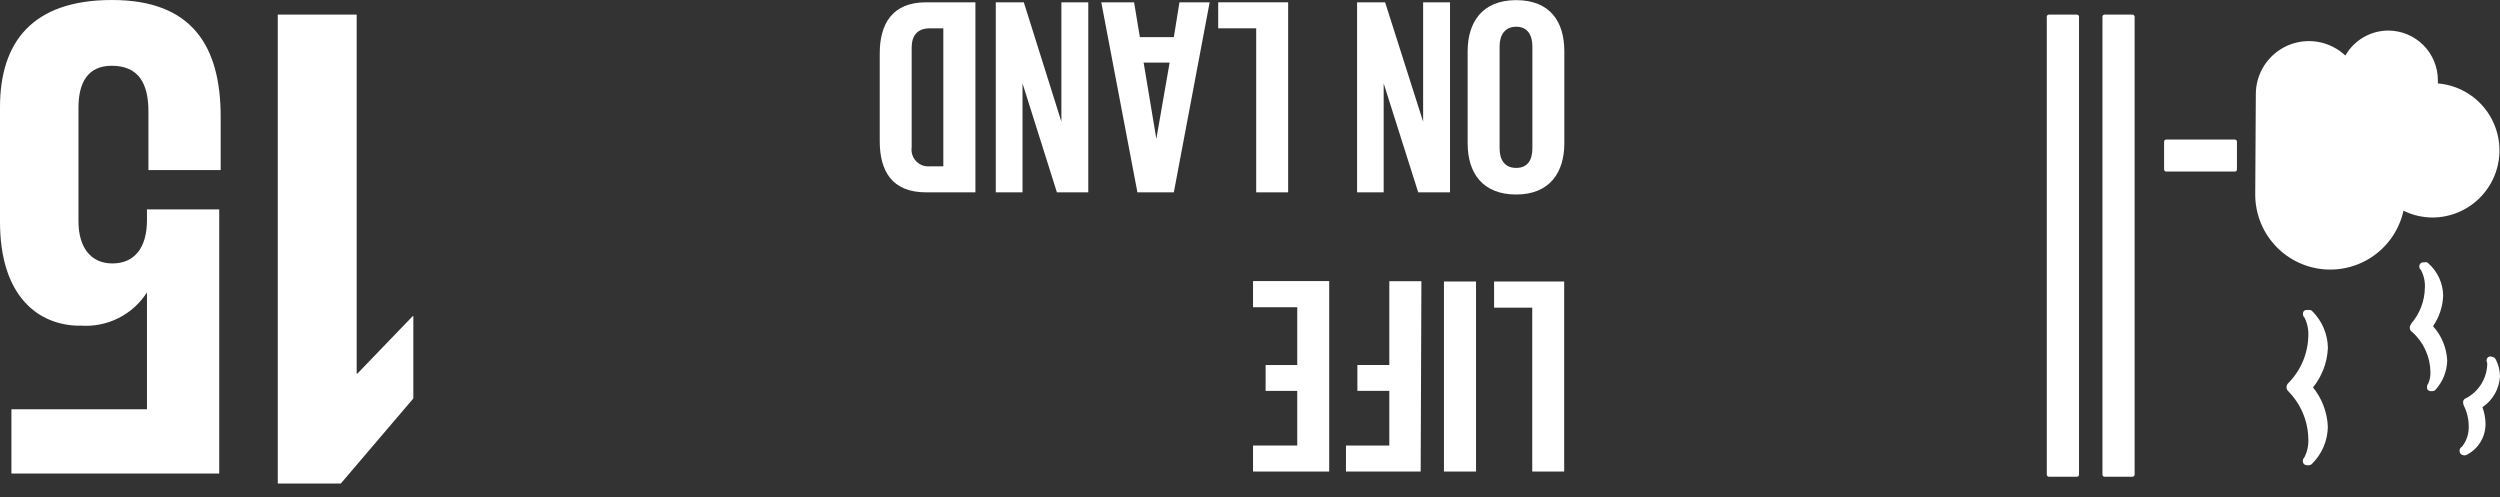
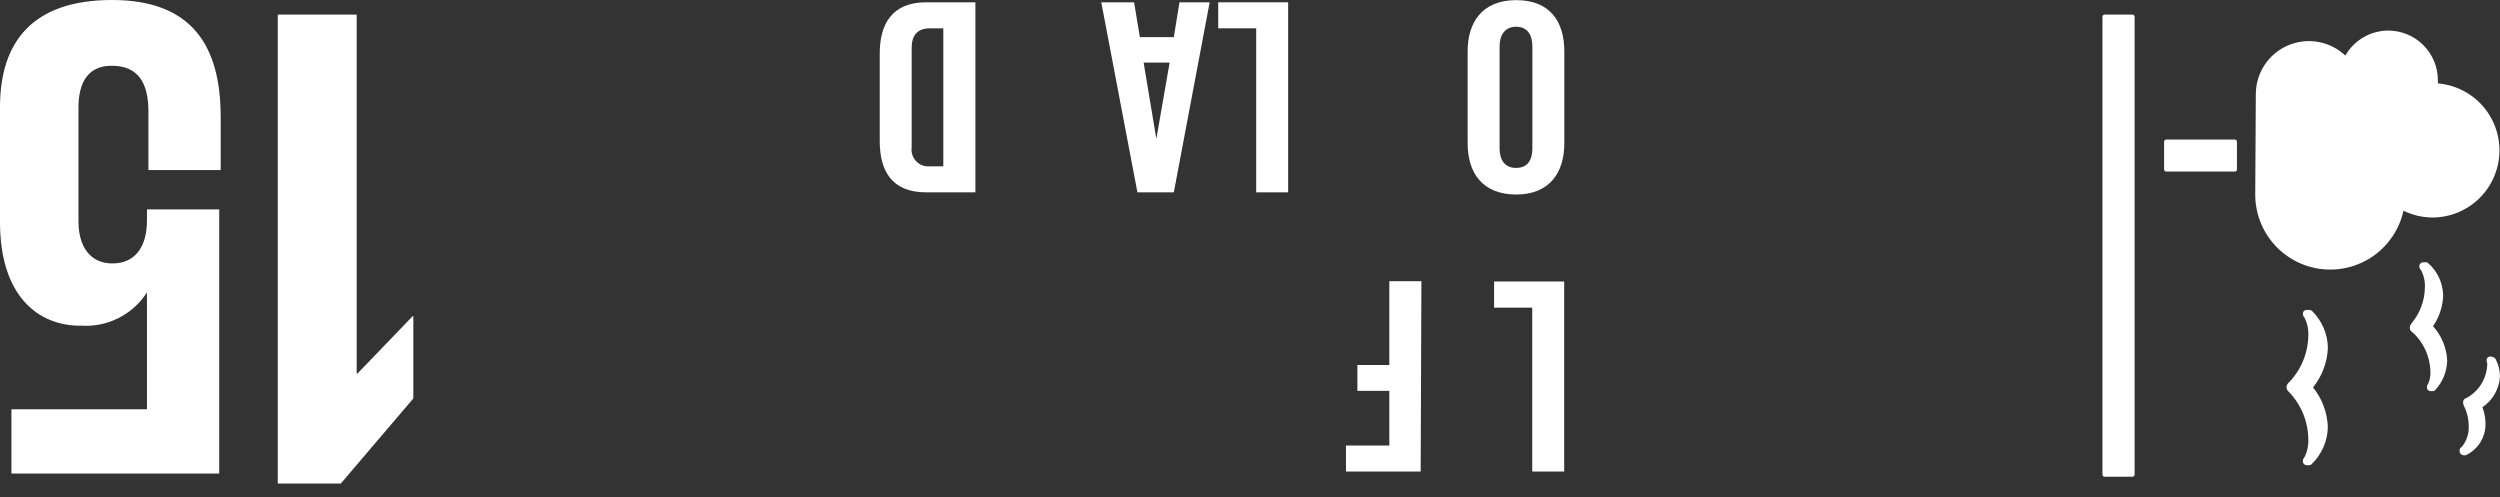
<svg xmlns="http://www.w3.org/2000/svg" width="171" height="34" viewBox="0 0 171 34" fill="none">
  <rect x="0" y="0" width="171" height="34" fill="#333333" stroke="none" />
  <path d="M28.272 27.253V21.629H28.223L24.447 25.553H24.397L24.397 1H19V33.075H23.31L28.272 27.253Z" fill="white" />
  <path d="M5.496 22.27C6.39 22.34 7.287 22.166 8.09 21.765C8.893 21.364 9.571 20.753 10.053 19.996V19.996V27.993L0.781 27.993V32.391H14.995L14.995 14.323H10.053V15.054C10.053 16.942 9.203 18.019 7.69 18.019C6.178 18.019 5.367 16.883 5.367 15.133L5.367 7.374C5.367 5.674 5.99 4.498 7.641 4.498C9.489 4.498 10.152 5.723 10.152 7.611V11.634H15.094V7.987C15.094 3.124 13.117 0 7.661 0C2.204 0 -0 2.886 -0 7.334L-0 15.183C-0 20.243 2.6 22.279 5.486 22.279" fill="white" />
  <path d="M106.99 32.253H104.805L104.805 21.044H102.196V19.255H106.99V32.253Z" fill="white" />
-   <path d="M100.96 32.253H98.766V19.255H100.96V32.253Z" fill="white" />
  <path d="M97.174 32.253H92.064V30.474H95.029V26.737H92.845V24.968H95.029V19.235H97.224L97.174 32.253Z" fill="white" />
-   <path d="M90.917 32.253H85.708V30.474L88.732 30.474V26.737H86.568V24.968H88.732V21.014H85.708V19.225H90.917V32.253Z" fill="white" />
  <path d="M107 3.508V9.805C107 11.782 106.012 13.304 103.708 13.304C101.405 13.304 100.387 11.831 100.387 9.805V3.508C100.387 1.532 101.375 0.009 103.708 0.009C106.041 0.009 107 1.502 107 3.508ZM102.572 3.172V10.141C102.572 10.932 102.918 11.485 103.708 11.485C104.499 11.485 104.815 10.932 104.815 10.141V3.172C104.815 2.382 104.469 1.828 103.708 1.828C102.947 1.828 102.572 2.382 102.572 3.172Z" fill="white" />
-   <path d="M97.342 8.323V0.158H99.181V13.156H97.006L94.643 5.703L94.643 13.156H92.825V0.158H94.742L97.342 8.323Z" fill="white" />
  <path d="M88.109 13.156H85.924V1.937H83.325V0.158H88.109V13.156Z" fill="white" />
  <path d="M82.741 0.158L80.29 13.156H77.799L75.328 0.158L77.571 0.158L77.967 2.54H80.29L80.675 0.158H82.741ZM80.003 4.28H78.224L79.094 9.499L80.003 4.28Z" fill="white" />
-   <path d="M72.599 8.323V0.158H74.438V13.156H72.293L69.94 5.703V13.156H68.112V0.158H70.029L72.599 8.323Z" fill="white" />
  <path d="M60.174 9.667V3.647C60.174 1.67 61.004 0.158 63.337 0.158H66.718V13.156H63.337C61.004 13.156 60.174 11.683 60.174 9.667ZM63.604 1.937C62.705 1.937 62.358 2.481 62.358 3.262V10.072C62.334 10.244 62.348 10.419 62.401 10.585C62.454 10.75 62.544 10.902 62.664 11.027C62.784 11.153 62.931 11.25 63.094 11.31C63.257 11.371 63.431 11.394 63.604 11.377H64.523V1.937H63.604Z" fill="white" />
  <path d="M153.007 9.69L153.007 11.591C153.007 11.609 153.003 11.628 152.996 11.646C152.989 11.663 152.978 11.679 152.965 11.693C152.951 11.706 152.935 11.717 152.918 11.724C152.9 11.731 152.881 11.735 152.862 11.735L148.169 11.735C148.131 11.735 148.094 11.72 148.067 11.693C148.04 11.665 148.024 11.629 148.024 11.591L148.024 9.69C148.024 9.652 148.04 9.615 148.067 9.588C148.094 9.561 148.131 9.546 148.169 9.546L152.866 9.546C152.885 9.546 152.904 9.55 152.921 9.557C152.938 9.564 152.954 9.575 152.967 9.589C152.98 9.602 152.99 9.618 152.997 9.636C153.004 9.653 153.007 9.672 153.007 9.69V9.69Z" fill="white" />
  <path d="M146.008 32.463L146.008 1.144C146.007 1.106 145.991 1.069 145.963 1.042C145.936 1.015 145.899 1 145.86 1L143.948 1C143.929 1 143.911 1.004 143.893 1.011C143.876 1.018 143.86 1.029 143.847 1.042C143.834 1.056 143.824 1.072 143.817 1.089C143.81 1.107 143.807 1.126 143.808 1.144L143.808 32.463C143.808 32.501 143.822 32.537 143.849 32.564C143.875 32.59 143.91 32.606 143.948 32.607L145.86 32.607C145.899 32.607 145.936 32.592 145.963 32.565C145.991 32.538 146.007 32.502 146.008 32.463" fill="white" />
-   <path d="M142.205 32.463L142.205 1.144C142.205 1.107 142.19 1.071 142.164 1.044C142.138 1.017 142.102 1.001 142.064 1L140.144 1C140.106 1 140.069 1.015 140.042 1.042C140.015 1.069 140 1.106 140 1.144L140 32.463C140 32.501 140.015 32.538 140.042 32.565C140.069 32.592 140.106 32.607 140.144 32.607L142.064 32.607C142.102 32.606 142.138 32.59 142.164 32.564C142.19 32.537 142.205 32.501 142.205 32.463" fill="white" />
  <path d="M158.205 26.506C158.828 25.736 159.186 24.786 159.228 23.796C159.214 22.851 158.83 21.948 158.157 21.283C158.133 21.256 158.102 21.234 158.068 21.22C158.034 21.205 157.998 21.198 157.961 21.199L157.793 21.199C157.752 21.197 157.712 21.204 157.675 21.219C157.637 21.235 157.604 21.258 157.576 21.287C157.552 21.318 157.535 21.354 157.527 21.392C157.518 21.43 157.519 21.47 157.528 21.508L157.528 21.568C157.55 21.626 157.584 21.68 157.628 21.724C157.822 22.113 157.912 22.545 157.889 22.979C157.862 24.18 157.379 25.327 156.538 26.186L156.51 26.213C156.439 26.287 156.399 26.384 156.398 26.486C156.397 26.536 156.407 26.585 156.426 26.63C156.445 26.676 156.474 26.717 156.51 26.751L156.534 26.779C157.381 27.643 157.866 28.799 157.889 30.01C157.912 30.445 157.823 30.878 157.628 31.268C157.58 31.317 157.545 31.376 157.524 31.441C157.508 31.501 157.508 31.565 157.524 31.625C157.54 31.682 157.574 31.732 157.621 31.767C157.668 31.803 157.726 31.822 157.785 31.822L157.933 31.822C158.007 31.82 158.077 31.79 158.129 31.737C158.816 31.067 159.21 30.152 159.224 29.192C159.184 28.203 158.825 27.254 158.201 26.486" fill="white" />
  <path d="M170.691 24.562C170.676 24.529 170.653 24.499 170.624 24.476C170.596 24.452 170.563 24.435 170.527 24.426L170.423 24.394C170.383 24.382 170.341 24.38 170.3 24.386C170.259 24.393 170.22 24.41 170.186 24.434C170.156 24.457 170.13 24.486 170.112 24.52C170.094 24.554 170.084 24.592 170.082 24.63C170.078 24.642 170.078 24.655 170.082 24.666C170.085 24.719 170.099 24.771 170.122 24.819C170.129 24.883 170.129 24.947 170.122 25.011C170.092 25.479 169.942 25.93 169.686 26.322C169.429 26.714 169.076 27.033 168.659 27.248L168.639 27.248C168.6 27.269 168.566 27.298 168.539 27.332C168.511 27.366 168.491 27.406 168.479 27.448C168.475 27.48 168.475 27.512 168.479 27.544C168.477 27.6 168.49 27.655 168.515 27.705L168.515 27.725C168.737 28.158 168.855 28.637 168.86 29.124C168.886 29.639 168.724 30.147 168.403 30.551C168.357 30.577 168.317 30.612 168.286 30.655C168.266 30.688 168.25 30.723 168.238 30.759L168.238 30.803L168.238 30.86C168.238 30.903 168.247 30.945 168.266 30.984C168.283 31.015 168.305 31.044 168.333 31.066C168.361 31.089 168.392 31.106 168.427 31.116L168.519 31.144C168.544 31.148 168.57 31.148 168.595 31.144C168.643 31.144 168.69 31.13 168.731 31.104C169.121 30.904 169.447 30.599 169.673 30.224C169.898 29.848 170.015 29.418 170.01 28.98C170.004 28.595 169.932 28.214 169.798 27.853C170.148 27.618 170.438 27.305 170.647 26.938C170.855 26.572 170.976 26.162 171 25.741C170.994 25.331 170.892 24.929 170.703 24.566" fill="white" />
  <path d="M165.874 17.944L165.729 17.944C165.687 17.946 165.646 17.959 165.61 17.981C165.574 18.002 165.543 18.032 165.521 18.068C165.501 18.099 165.488 18.134 165.483 18.171C165.477 18.207 165.479 18.245 165.489 18.28L165.489 18.325C165.512 18.377 165.546 18.423 165.589 18.461C165.788 18.829 165.883 19.245 165.862 19.663C165.852 20.574 165.519 21.452 164.924 22.141L164.924 22.165C164.864 22.23 164.831 22.316 164.831 22.405L164.831 22.441C164.838 22.535 164.88 22.622 164.948 22.686L164.972 22.686C165.362 23.031 165.676 23.453 165.895 23.925C166.114 24.398 166.232 24.911 166.242 25.432C166.253 25.707 166.202 25.98 166.094 26.233C166.054 26.281 166.025 26.337 166.01 26.398C166.005 26.435 166.005 26.473 166.01 26.51C166.006 26.533 166.006 26.556 166.01 26.578C166.029 26.633 166.066 26.68 166.114 26.712C166.163 26.744 166.22 26.759 166.278 26.755L166.403 26.755C166.474 26.749 166.54 26.716 166.587 26.662C167.087 26.113 167.372 25.401 167.389 24.658C167.348 23.787 167.005 22.958 166.419 22.313C166.844 21.696 167.085 20.97 167.112 20.221C167.107 19.799 167.012 19.384 166.835 19.001C166.659 18.618 166.403 18.277 166.086 18C166.059 17.975 166.028 17.956 165.993 17.944C165.959 17.931 165.922 17.926 165.886 17.928" fill="white" />
  <path d="M163.356 2.09C164.257 2.092 165.121 2.45 165.757 3.087C166.394 3.725 166.751 4.589 166.751 5.49L166.751 5.706C167.93 5.804 169.025 6.353 169.808 7.239C170.592 8.124 171.004 9.277 170.96 10.459C170.915 11.64 170.416 12.759 169.567 13.582C168.718 14.405 167.585 14.869 166.403 14.878C165.708 14.878 165.022 14.719 164.399 14.413C164.126 15.649 163.407 16.74 162.379 17.478C161.35 18.215 160.086 18.547 158.828 18.409C157.57 18.27 156.408 17.672 155.564 16.729C154.72 15.786 154.255 14.564 154.258 13.298L154.298 6.448C154.297 5.738 154.504 5.043 154.893 4.45C155.283 3.856 155.838 3.39 156.489 3.109C157.141 2.827 157.861 2.743 158.56 2.866C159.259 2.989 159.906 3.315 160.422 3.802C160.717 3.284 161.144 2.852 161.659 2.552C162.175 2.251 162.76 2.092 163.356 2.09V2.09Z" fill="white" />
</svg>